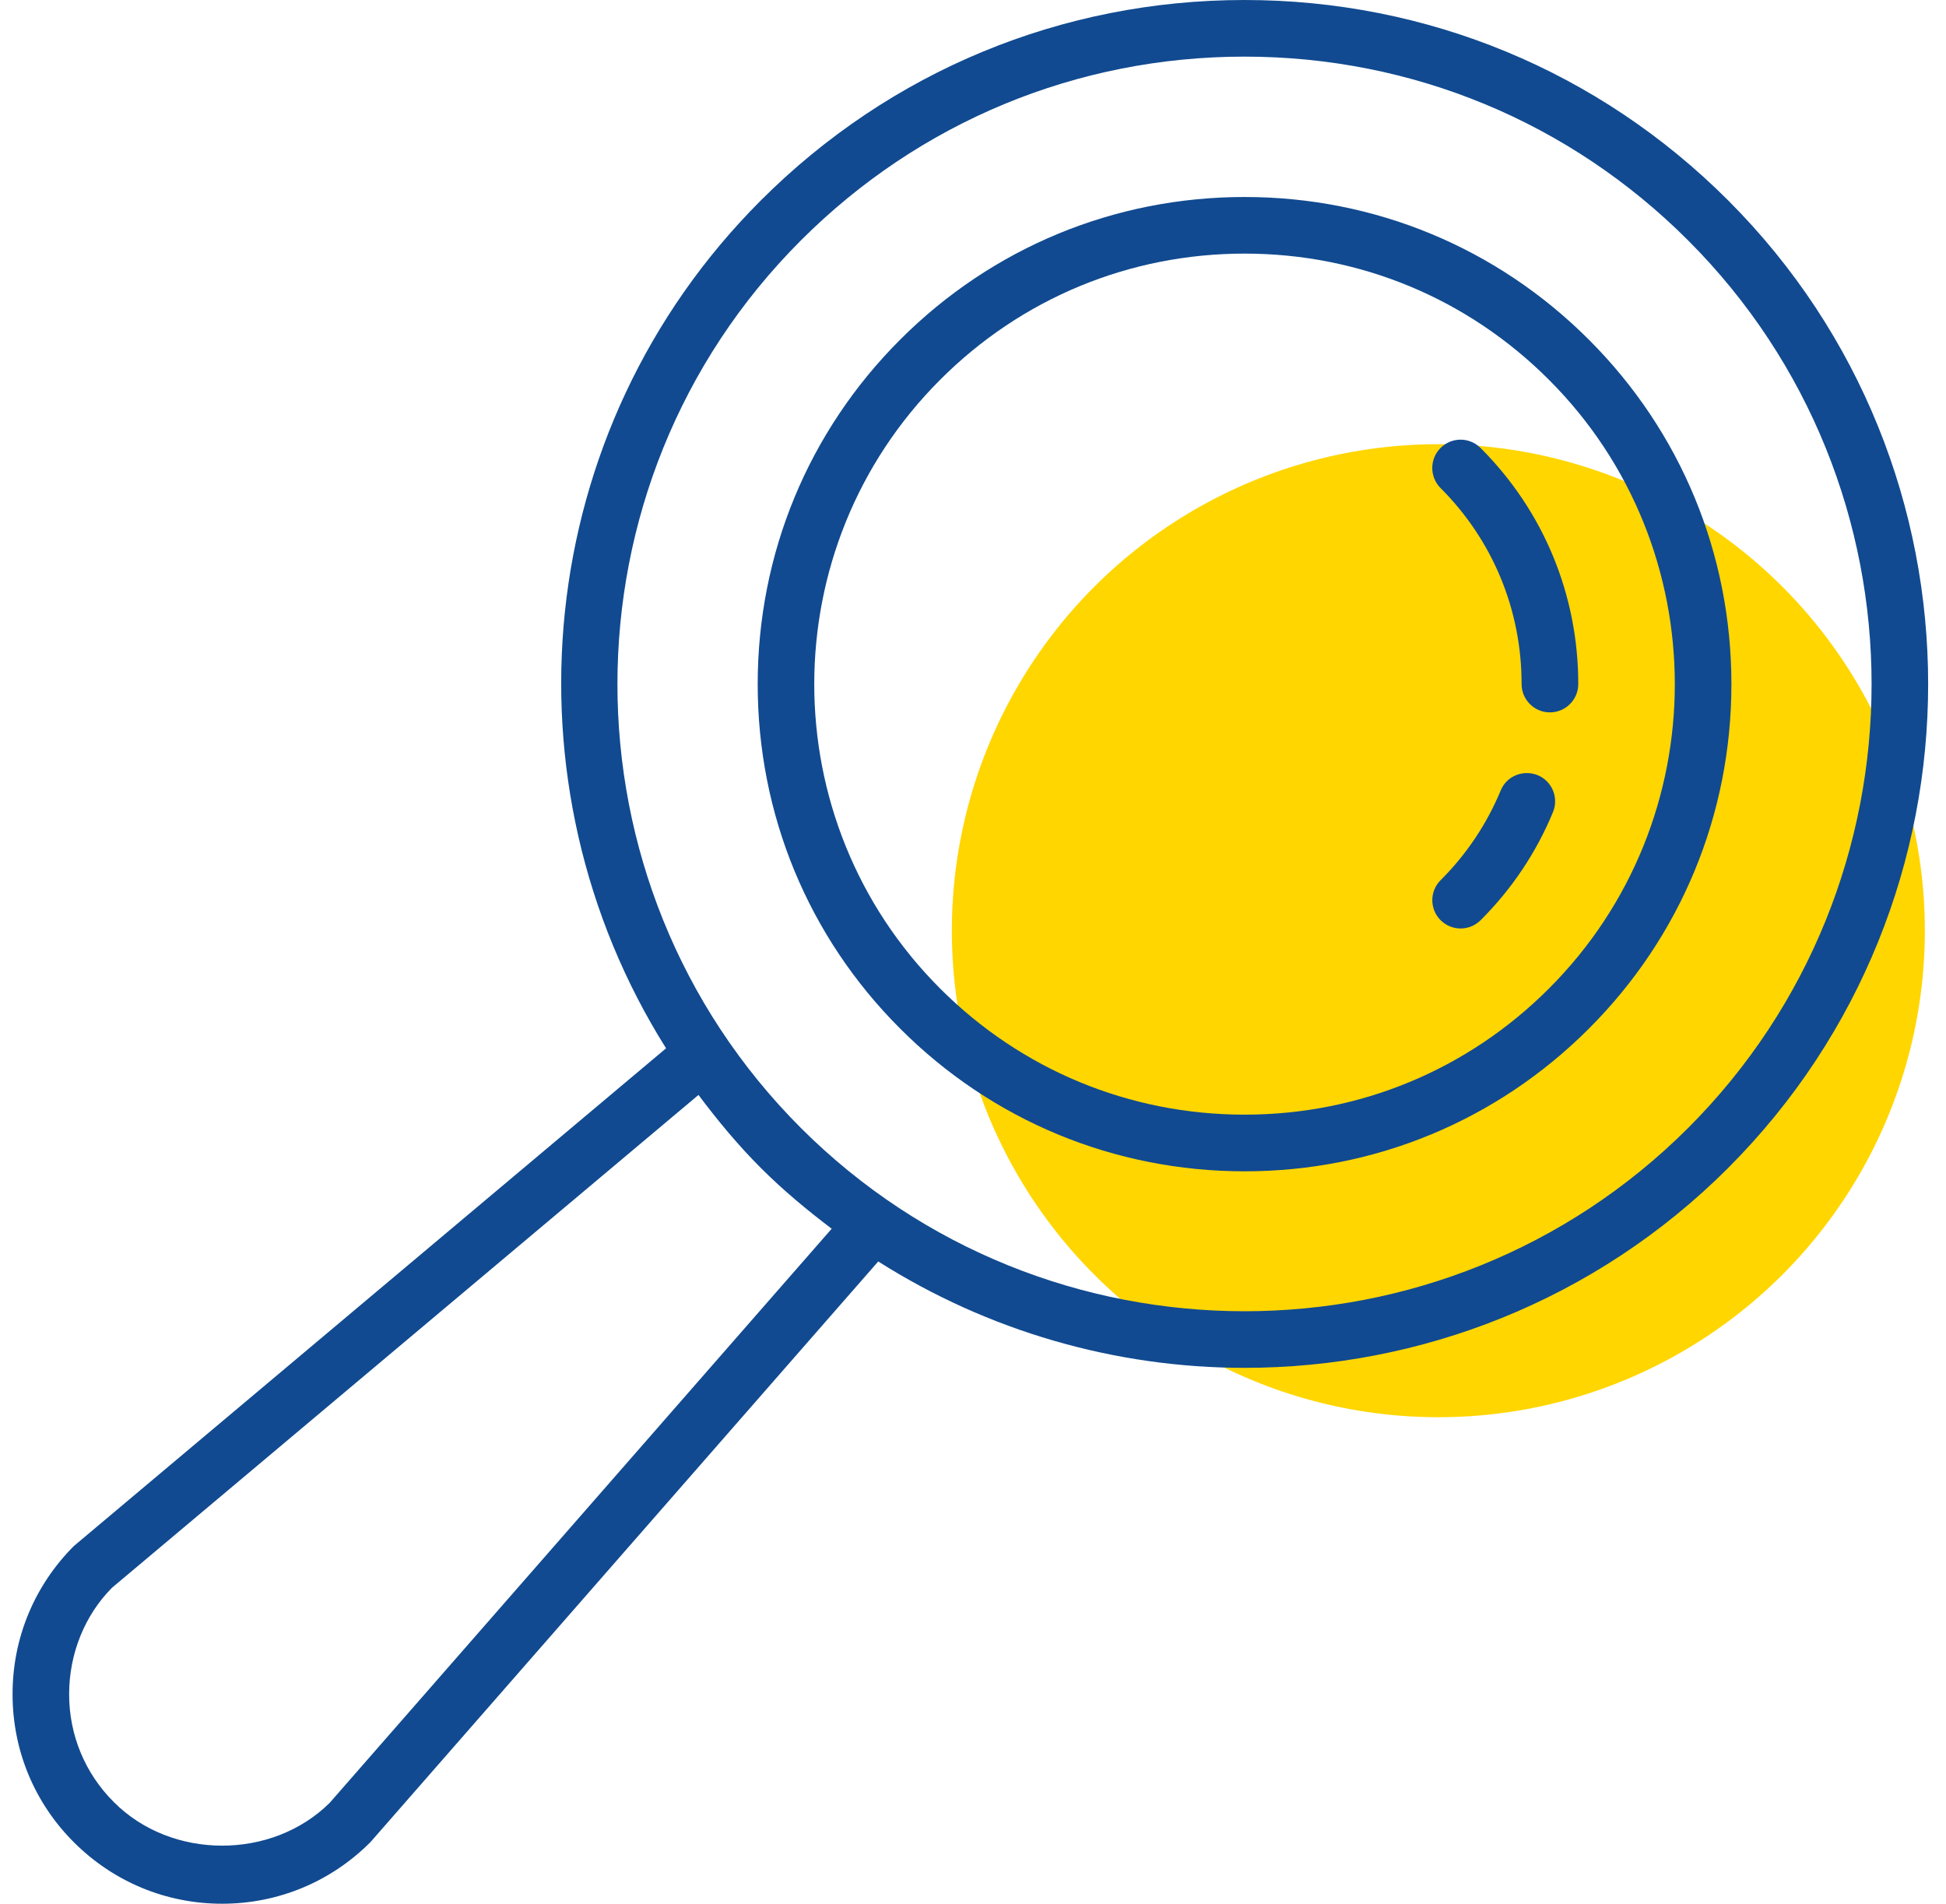
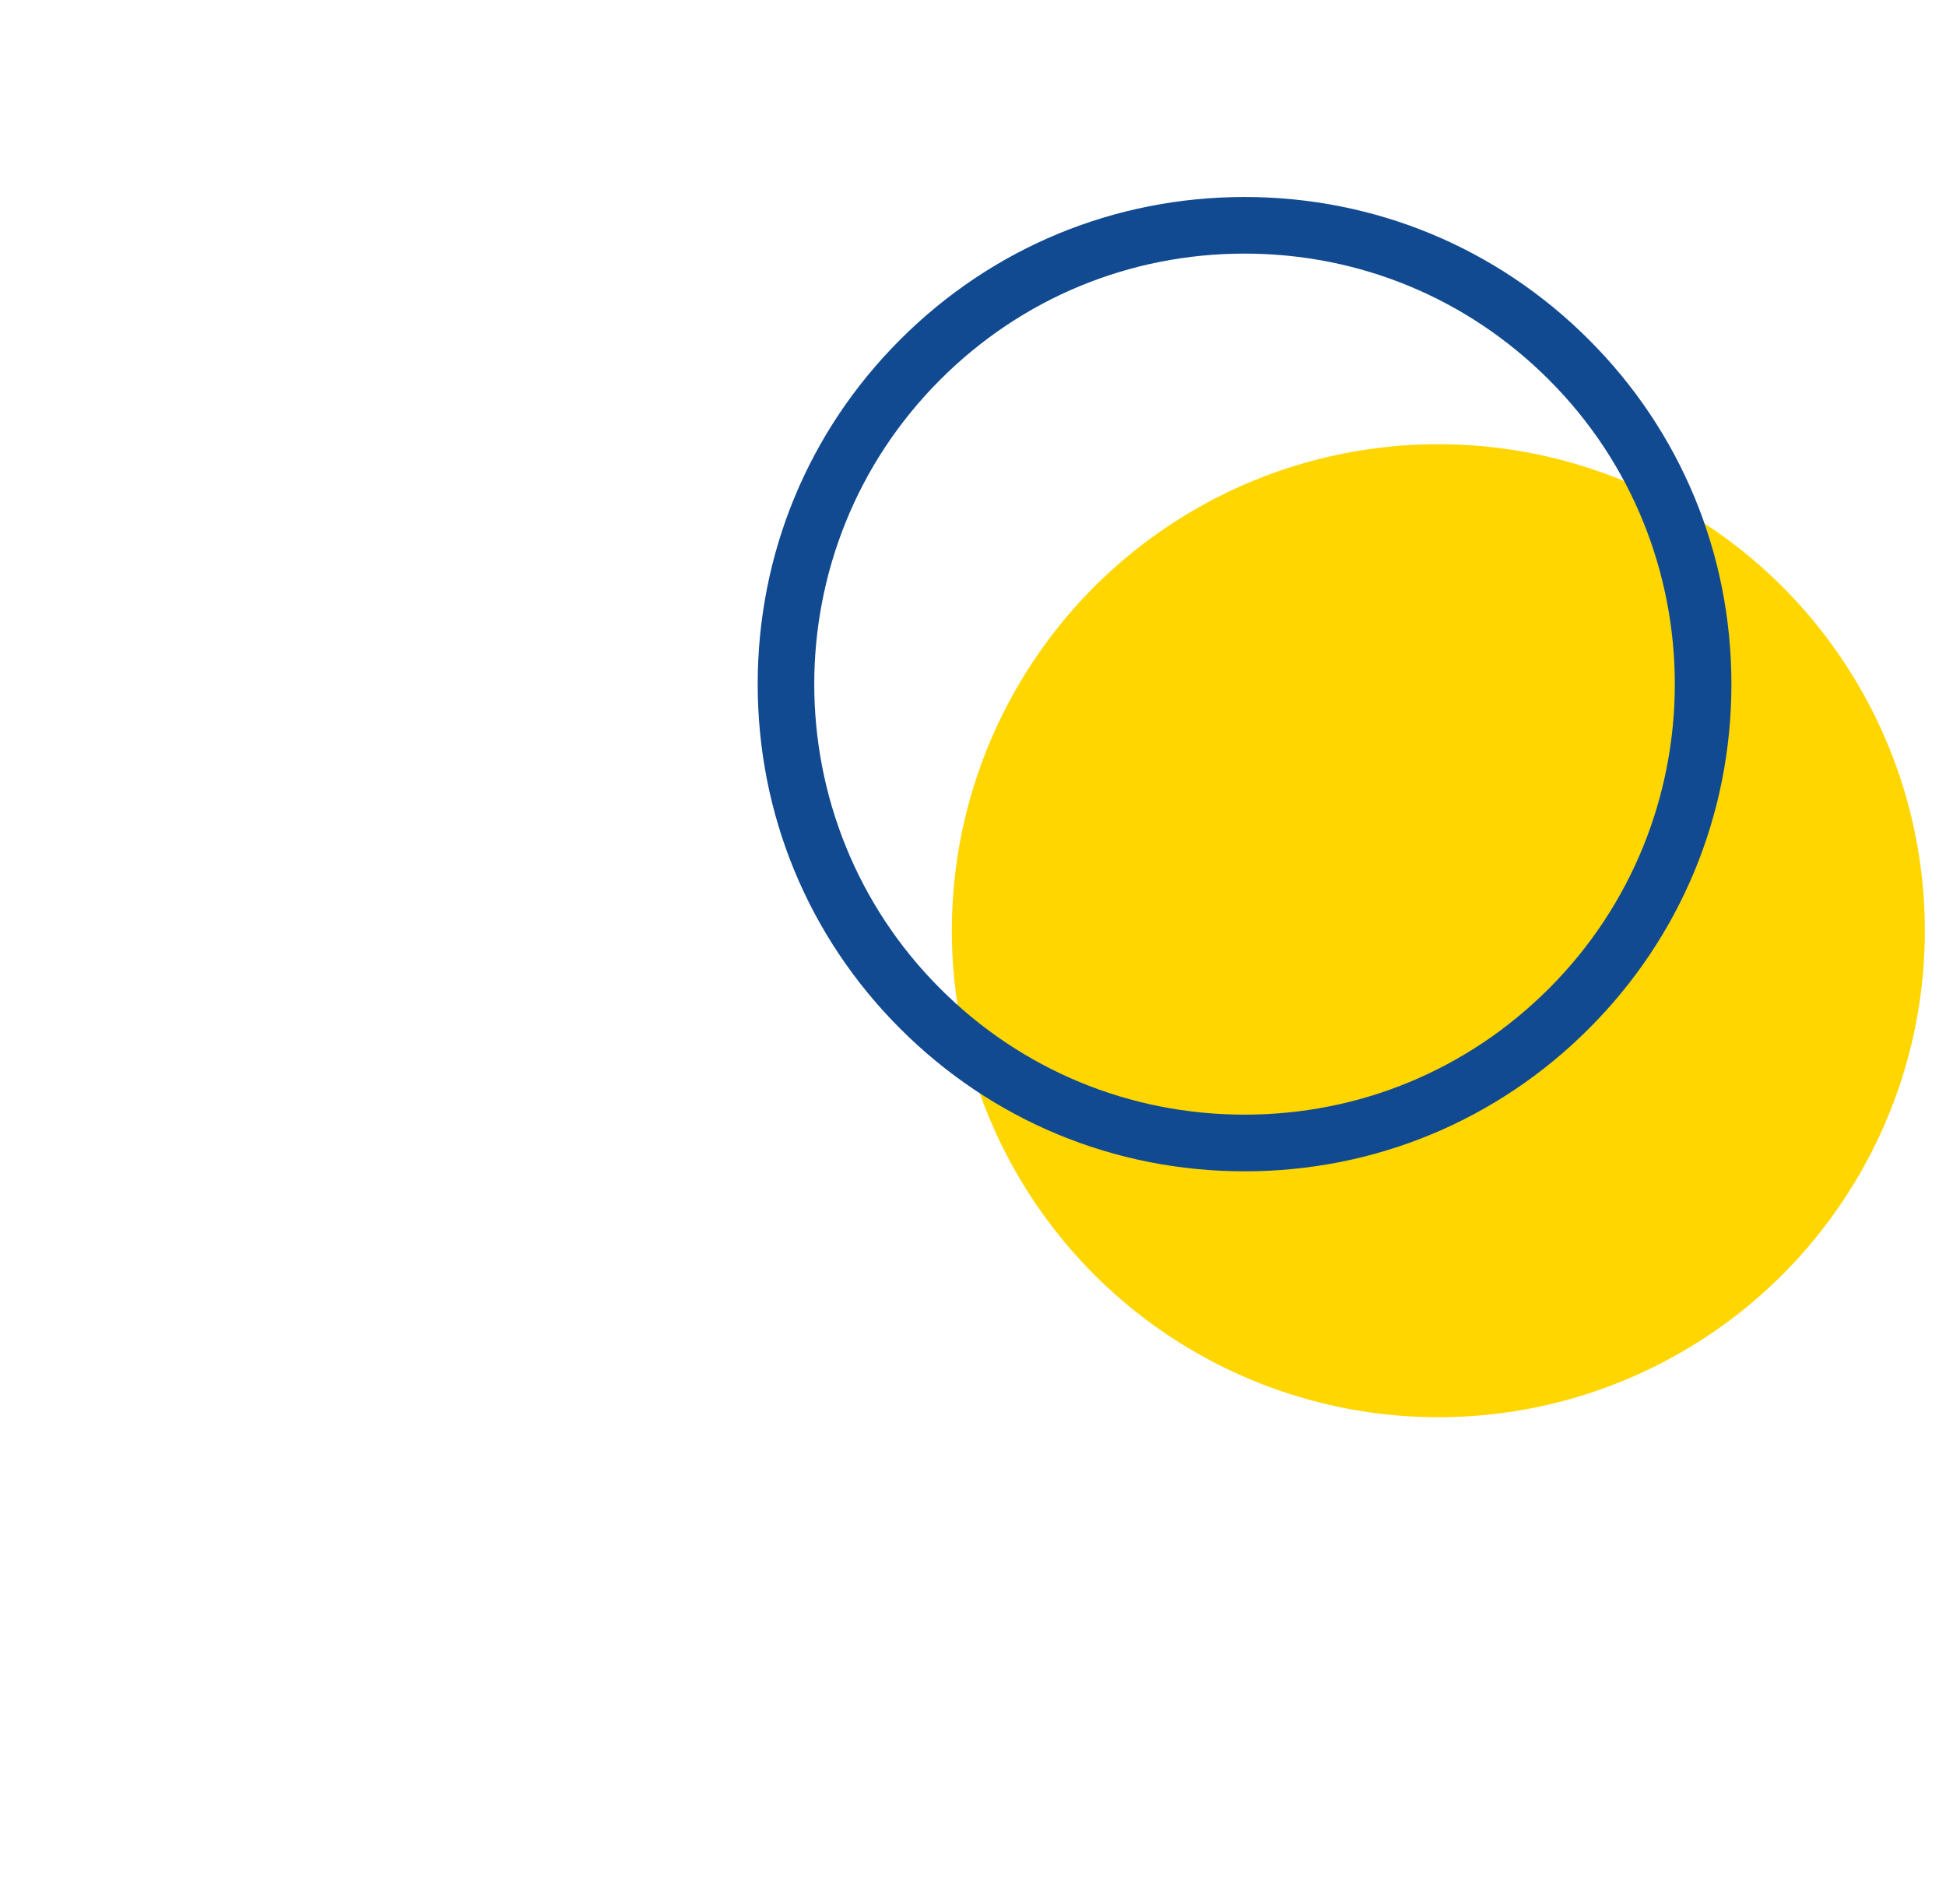
<svg xmlns="http://www.w3.org/2000/svg" width="92" height="90" viewBox="0 0 92 90" fill="none">
  <circle cx="68" cy="44" r="21.5" fill="#FFD600" stroke="#FFD600" stroke-width="3" />
-   <path d="M79.812 53.322C68.246 64.879 49.426 64.879 37.86 53.322C26.3 41.754 26.3 22.933 37.86 11.369C43.463 5.763 50.916 2.677 58.836 2.677C66.758 2.677 74.209 5.763 79.812 11.369C91.372 22.933 91.372 41.754 79.812 53.322ZM15.584 85.233C12.855 87.935 8.113 87.933 5.386 85.199C4.02 83.84 3.268 82.027 3.268 80.096C3.268 78.164 4.018 76.346 5.296 75.061L33.022 51.764C33.92 52.96 34.88 54.127 35.969 55.215C37.028 56.274 38.158 57.209 39.319 58.089L15.584 85.233ZM81.703 9.476C75.595 3.364 67.474 4.72301e-07 58.836 4.72301e-07C50.201 4.72301e-07 42.079 3.364 35.969 9.476C25.108 20.341 23.63 37.067 31.489 49.559L3.491 73.09C1.623 74.962 0.591 77.449 0.594 80.098C0.594 82.745 1.625 85.229 3.491 87.092C5.363 88.966 7.852 90 10.499 90C13.148 90 15.637 88.966 17.509 87.092C17.527 87.071 17.55 87.051 17.566 87.028L41.52 59.636C46.698 62.921 52.704 64.665 58.836 64.666C67.118 64.666 75.401 61.515 81.703 55.215V55.213C94.307 42.602 94.307 22.085 81.703 9.476Z" fill="#114A90" />
  <path d="M73.229 46.733C69.386 50.579 64.277 52.696 58.841 52.696C53.398 52.696 48.288 50.579 44.445 46.733C36.511 38.8 36.511 25.886 44.449 17.952C48.288 14.107 53.398 11.989 58.841 11.989C64.277 11.989 69.386 14.107 73.229 17.955C81.163 25.886 81.163 38.8 73.229 46.733ZM75.12 16.062C70.772 11.71 64.992 9.313 58.841 9.313C52.681 9.313 46.899 11.71 42.554 16.059C38.211 20.402 35.821 26.184 35.821 32.344C35.821 38.502 38.211 44.286 42.552 48.624C46.899 52.978 52.681 55.375 58.841 55.375C64.992 55.375 70.772 52.978 75.12 48.626C79.462 44.286 81.855 38.502 81.855 32.344C81.855 26.184 79.462 20.402 75.12 16.062Z" fill="#114A90" />
-   <path d="M72.695 36.646C72.012 36.371 71.226 36.685 70.948 37.37C70.288 38.961 69.333 40.386 68.109 41.61C67.584 42.13 67.584 42.978 68.104 43.5C68.229 43.625 68.376 43.724 68.539 43.792C68.702 43.86 68.877 43.895 69.053 43.895C69.392 43.895 69.738 43.764 69.999 43.503C71.473 42.031 72.626 40.313 73.419 38.395C73.555 38.067 73.555 37.698 73.419 37.37C73.283 37.042 73.022 36.782 72.695 36.646ZM69.995 21.177C69.472 20.655 68.627 20.655 68.104 21.177C67.582 21.7 67.582 22.548 68.104 23.073C70.575 25.543 71.936 28.834 71.936 32.34C71.936 33.08 72.537 33.678 73.274 33.678C74.012 33.678 74.615 33.08 74.615 32.34C74.615 28.121 72.974 24.154 69.995 21.177Z" fill="#114A90" />
</svg>